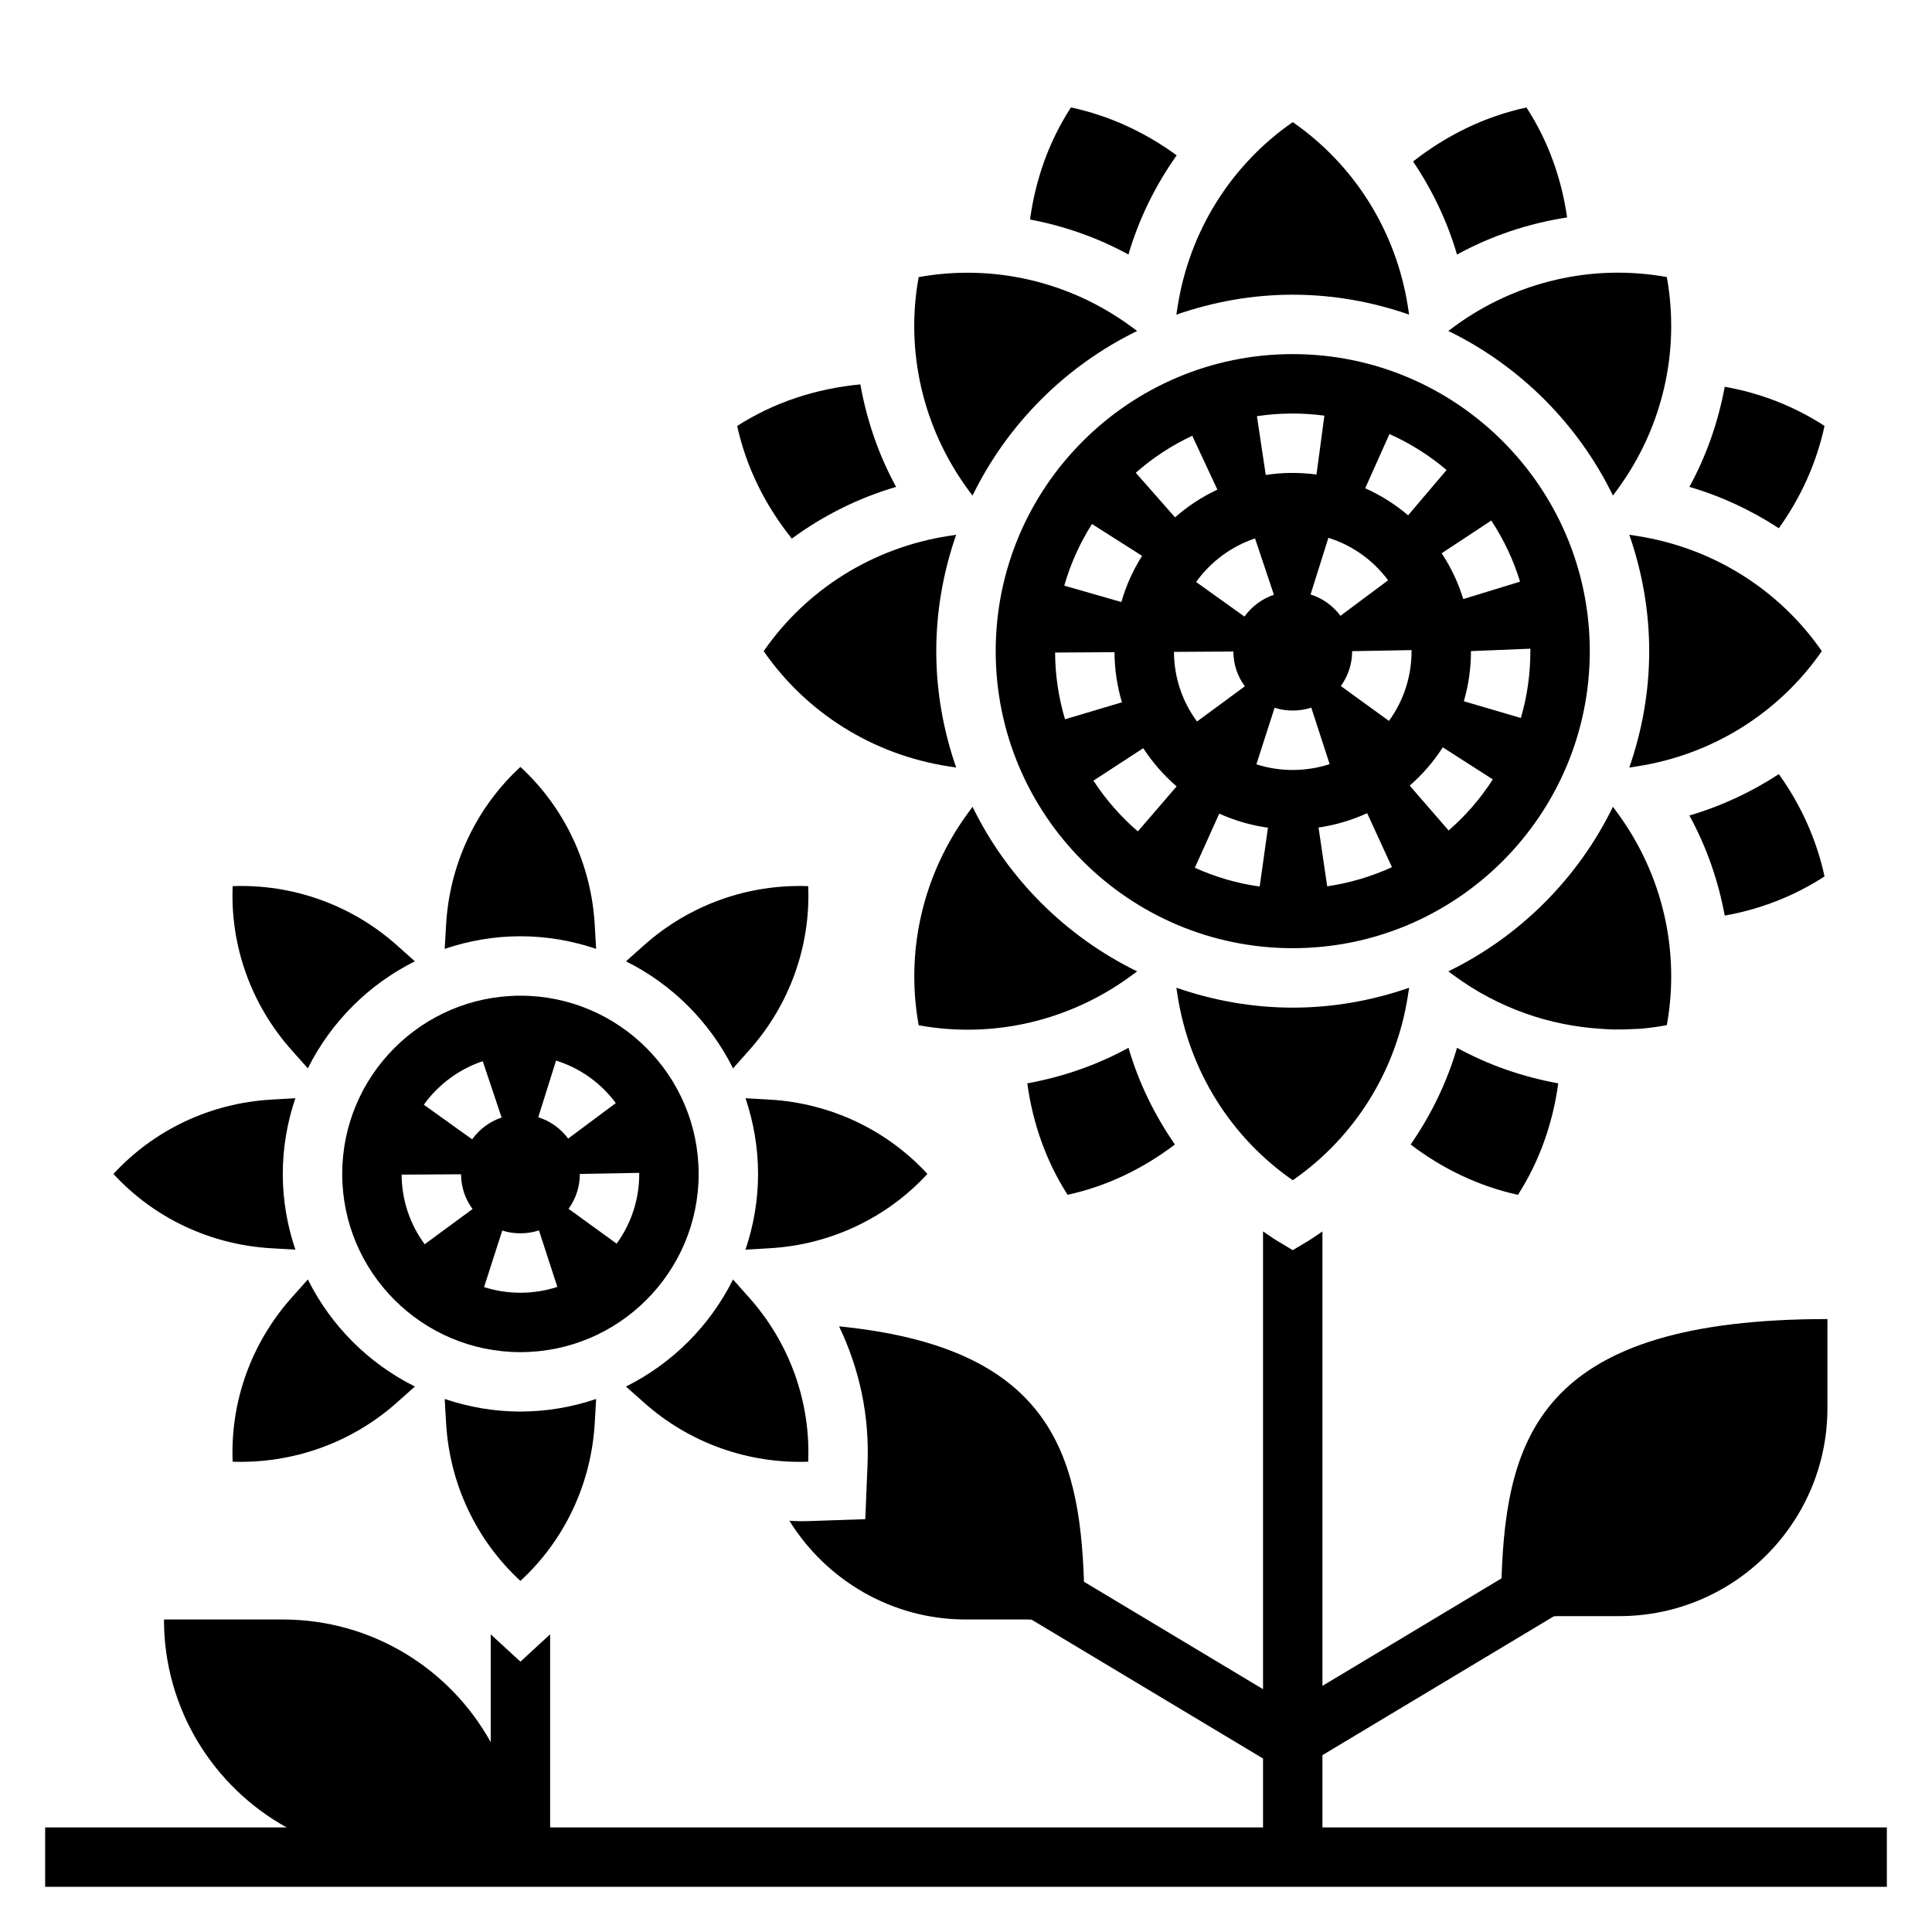
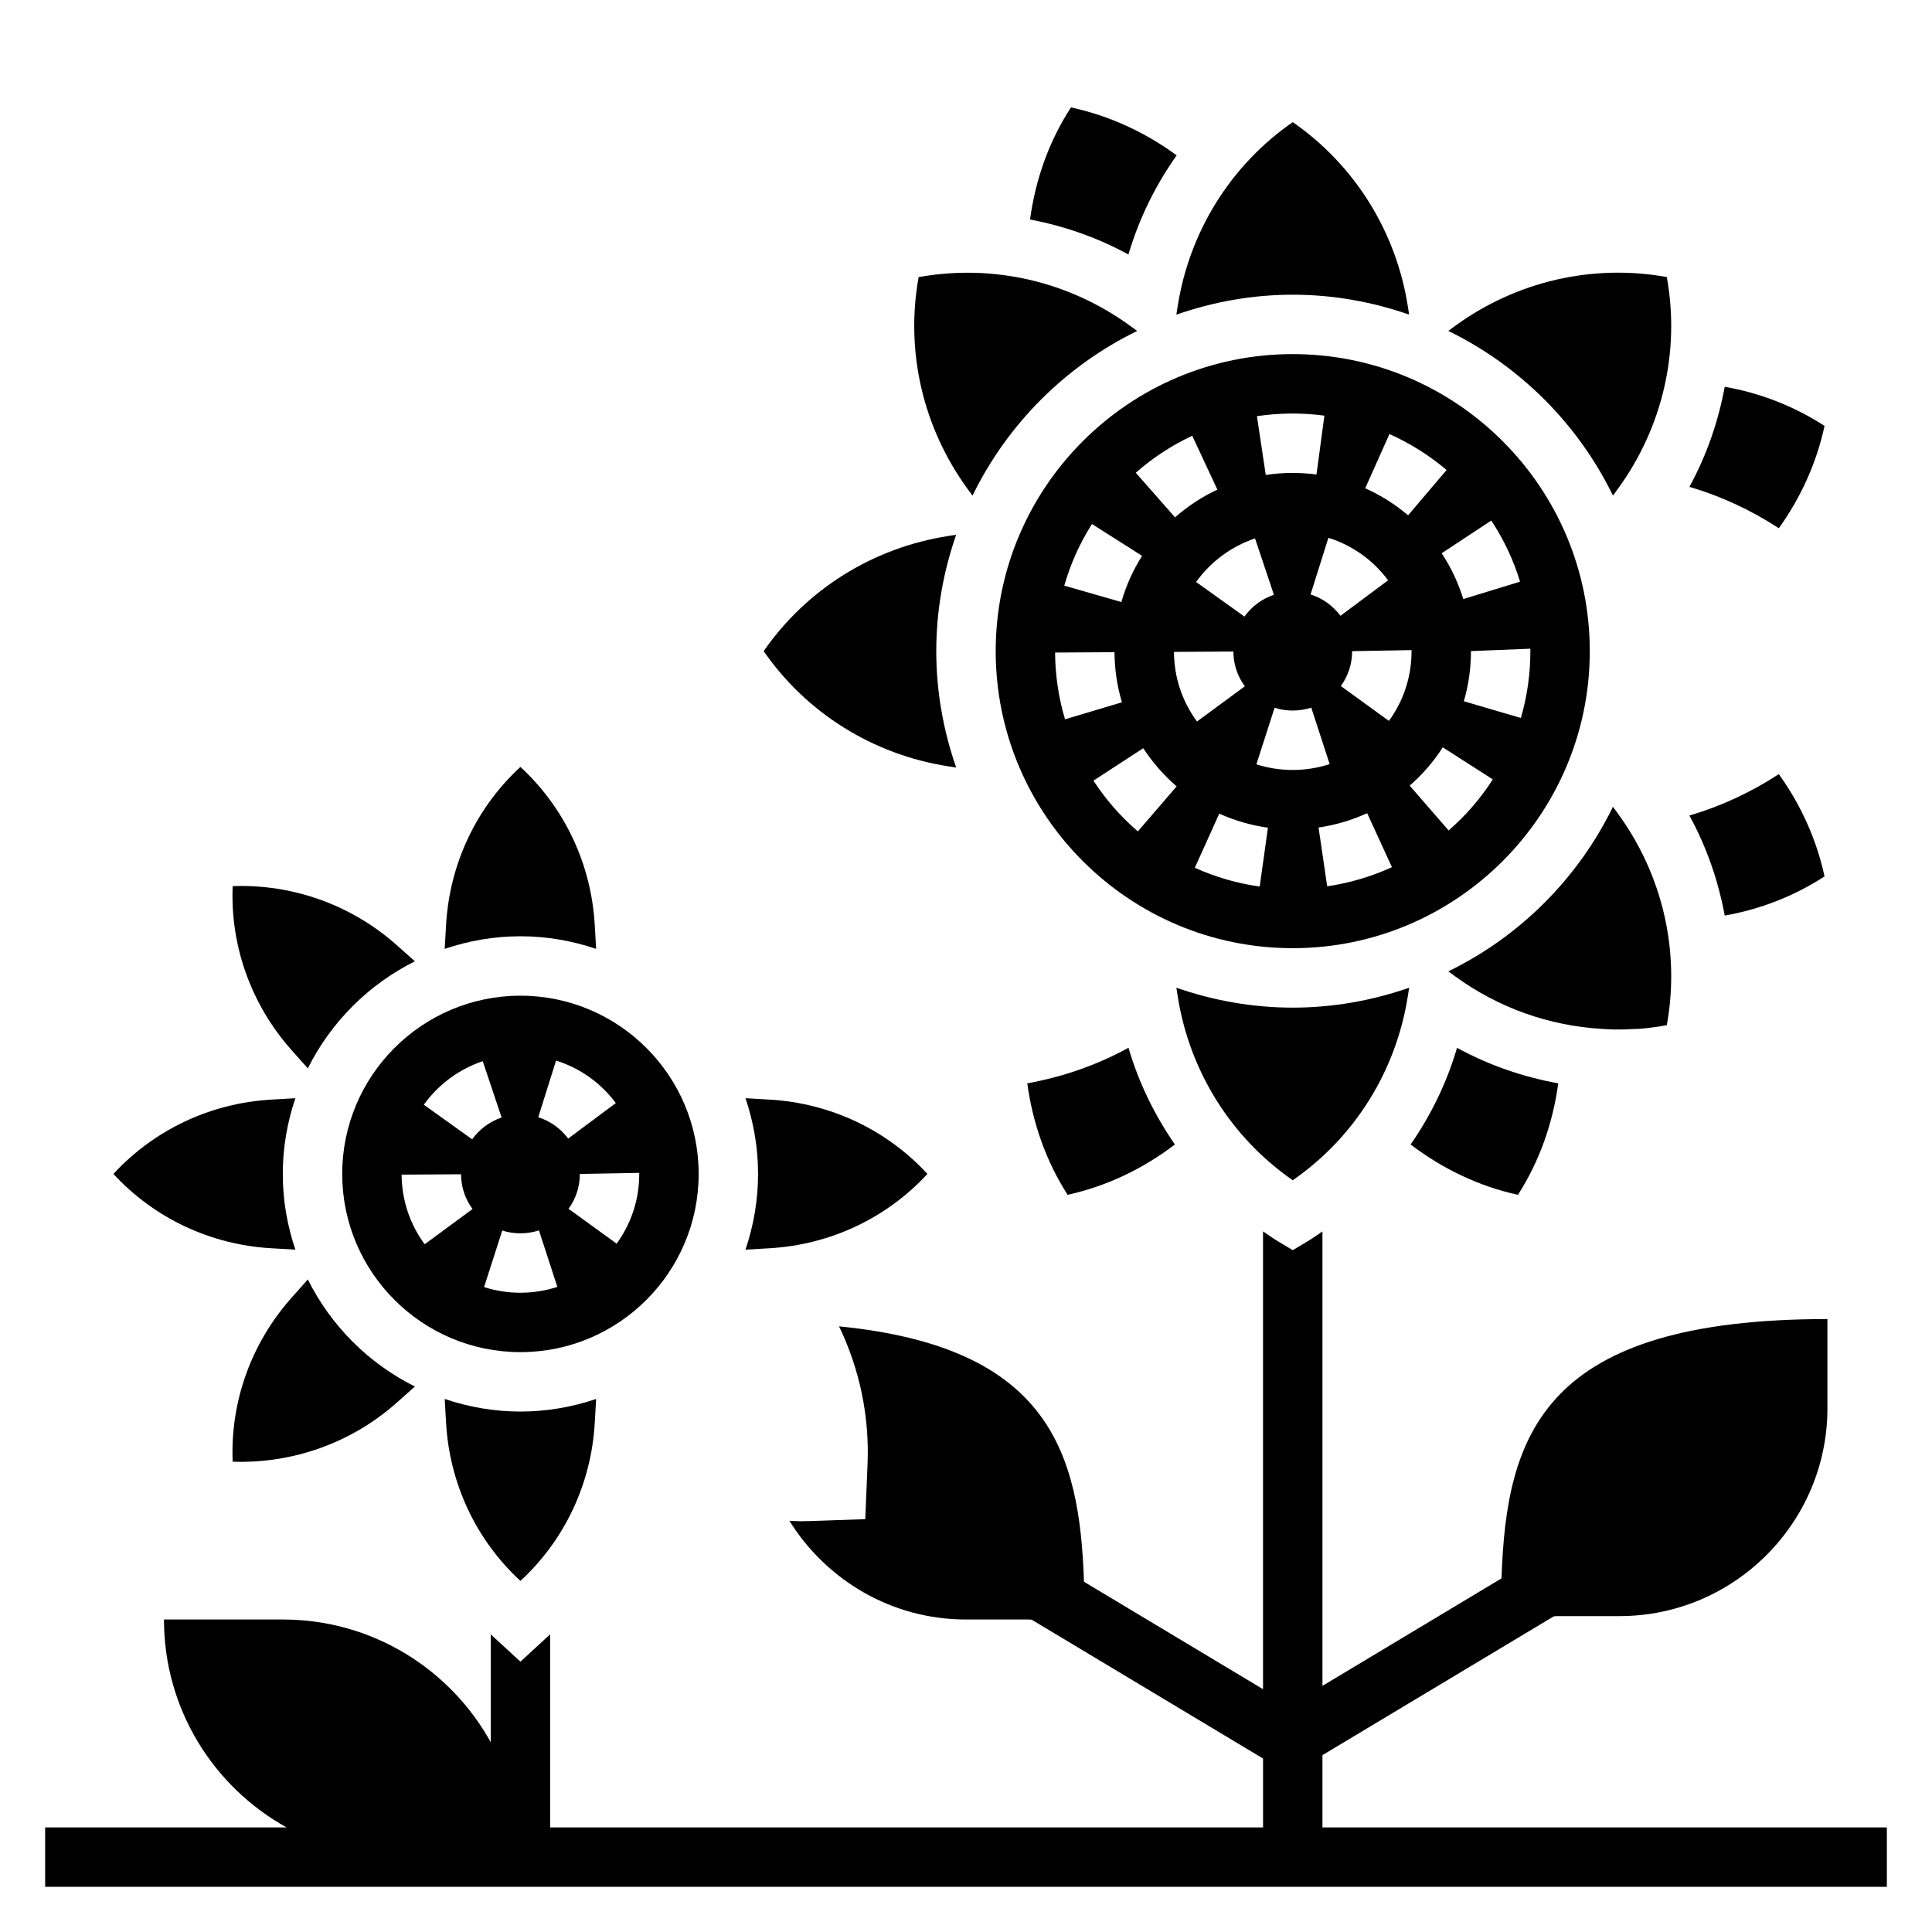
<svg xmlns="http://www.w3.org/2000/svg" fill="#000000" width="800px" height="800px" version="1.1" viewBox="144 144 512 512">
  <g>
    <path d="m494.46 628.29v-19.16l61.309-36.785c0.301-0.008 0.559-0.047 0.859-0.055l16.555-0.004c30.379 0 55.105-24.727 55.105-55.105v-23.617c-75.234 0-85.074 30.309-86.371 68.723l-47.457 28.484v-120.43c-1.266 0.852-2.504 1.754-3.816 2.543l-4.055 2.422-4.055-2.434c-1.324-0.797-2.551-1.691-3.816-2.543v121.32l-47.453-28.473c-1.156-34.379-9.32-62.188-64.906-67.676 5.434 11.289 8.078 23.75 7.551 36.504l-0.598 14.586-14.586 0.504c-0.914 0.031-1.828 0.047-2.746 0.047-0.938 0-1.859-0.094-2.785-0.125 9.734 15.676 27.043 26.168 46.805 26.168h16.555c0.301 0.008 0.559 0.039 0.859 0.055l61.305 36.785v18.266h-188.93v-51.176l-7.871 7.242-7.871-7.242v28.582c-10.738-19.383-31.379-32.512-55.105-32.512h-31.488c0 23.727 13.129 44.367 32.512 55.105h-64v15.742h488.07v-15.742z" />
-     <path d="m358.18 531.37c0.652-15.84-4.879-31.402-15.633-43.477l-4.289-4.816c-6.117 12.273-16.098 22.254-28.371 28.371l4.816 4.289c12.074 10.742 27.637 16.191 43.477 15.633z" />
    <path d="m455.83 185.16c-8.43-6.156-17.902-10.516-28.016-12.691-5.805 8.918-9.395 19.043-10.844 29.703 9.062 1.723 17.871 4.785 26.078 9.281 2.781-9.496 7.16-18.336 12.781-26.293z" />
-     <path d="m338.26 427.13 4.289-4.816c10.754-12.074 16.289-27.648 15.633-43.477-15.848-0.582-31.402 4.879-43.477 15.633l-4.816 4.289c12.273 6.117 22.254 16.098 28.371 28.371z" />
    <path d="m401.73 275.34c9.258-18.98 24.656-34.379 43.633-43.633l-1.715-1.25c-16.328-11.941-36.559-16.562-56.199-13.02-3.551 19.625 1.086 39.855 13.02 56.199z" />
-     <path d="m381.48 273.03c-4.676-8.543-7.793-17.719-9.477-27.16-11.754 1.109-22.914 4.769-32.645 11.012 2.379 10.887 7.398 21.004 14.477 29.852 8.301-6.082 17.613-10.773 27.645-13.703z" />
-     <path d="m443.65 402.68 1.715-1.25c-18.98-9.258-34.371-24.656-43.633-43.625l-1.25 1.715c-11.941 16.328-16.57 36.566-13.02 56.191 19.645 3.57 39.871-1.098 56.188-13.031z" />
+     <path d="m381.48 273.03z" />
    <path d="m571.81 416.83c1.82 0.023 3.637-0.031 5.457-0.141 0.395-0.023 0.789-0.008 1.172-0.039 2.266-0.18 4.535-0.48 6.793-0.883 0.164-0.031 0.332-0.07 0.496-0.102 3.543-19.617-1.094-39.832-13.027-56.152l-1.25-1.715c-9.258 18.98-24.656 34.371-43.633 43.625l1.715 1.25c11.555 8.453 25.074 13.168 38.949 13.988 1.109 0.074 2.219 0.152 3.328 0.168z" />
    <path d="m565.31 316.56c0-43.406-35.312-78.719-78.719-78.719s-78.719 35.312-78.719 78.719 35.312 78.719 78.719 78.719c43.402 0 78.719-35.312 78.719-78.719zm-15.746 0c0 6.031-0.844 11.98-2.519 17.711l-15.113-4.434c1.25-4.281 1.891-8.746 1.891-13.289l15.742-0.637zm-2.731-18.414-15.051 4.613c-1.316-4.297-3.234-8.375-5.723-12.137l13.145-8.676c3.305 5.016 5.879 10.461 7.629 16.199zm-34.613-39.121c5.465 2.449 10.562 5.652 15.137 9.531l-10.195 12.004c-3.441-2.922-7.258-5.328-11.367-7.164zm5.856 57.262v0.277c0 6.691-2.07 13.082-5.992 18.484l-12.746-9.242c1.961-2.699 2.992-5.894 2.992-9.242zm-6.211-18.5-12.625 9.406c-2.016-2.699-4.754-4.652-7.926-5.652l4.723-15.02c6.352 2 11.82 5.887 15.828 11.266zm-16.887-43.637-2.094 15.602c-4.367-0.582-8.957-0.574-13.445 0.117l-2.34-15.578c5.898-0.879 11.953-0.934 17.879-0.141zm-13.379 47.469c-3.117 1.047-5.887 3.102-7.809 5.777l-12.809-9.164c3.84-5.367 9.383-9.461 15.617-11.547zm-7.699 24.254-12.684 9.336c-3.953-5.375-6.07-11.754-6.102-18.453l15.742-0.094c0.02 3.356 1.066 6.535 3.043 9.211zm-13.941-66.391 6.66 14.273c-4.062 1.898-7.832 4.367-11.219 7.352l-10.406-11.824c4.508-3.969 9.547-7.266 14.965-9.801zm-26.578 23.387 13.289 8.438c-2.41 3.793-4.258 7.91-5.496 12.234l-15.129-4.336c1.645-5.766 4.117-11.258 7.336-16.336zm-7.141 51.75c-1.707-5.723-2.598-11.668-2.629-17.688l15.742-0.094c0.023 4.527 0.691 8.988 1.969 13.281zm19.305 29.711c-4.543-3.906-8.5-8.43-11.77-13.453l13.195-8.598c2.465 3.769 5.434 7.18 8.848 10.117zm32.289 14.609c-5.926-0.82-11.707-2.496-17.191-4.977l6.473-14.344c4.109 1.852 8.453 3.109 12.902 3.731zm-0.879-32.387 4.824-14.988c3.078 0.992 6.598 0.992 9.723-0.039l4.871 14.973c-3.133 1.023-6.422 1.543-9.77 1.551-3.312 0-6.547-0.504-9.648-1.496zm18.766 32.332-2.289-15.578c4.465-0.66 8.801-1.938 12.879-3.809l6.566 14.312c-5.441 2.492-11.215 4.199-17.156 5.074zm32.18-14.801-10.32-11.887c3.394-2.945 6.344-6.359 8.77-10.148l13.258 8.5c-3.242 5.059-7.18 9.605-11.707 13.535z" />
-     <path d="m626.8 316.56c-11.359-16.391-28.953-27.41-48.941-30.52l-2.078-0.324c3.363 9.684 5.273 20.035 5.273 30.844 0 10.816-1.914 21.168-5.273 30.852l2.078-0.324c19.988-3.102 37.566-14.129 48.941-30.527z" />
-     <path d="m559.3 201.62c-1.496-10.453-5.078-20.379-10.77-29.133-10.949 2.348-21.129 7.312-30.047 14.305 5.07 7.543 9.055 15.816 11.637 24.672 9.152-5.019 19.031-8.277 29.18-9.844z" />
    <path d="m627.52 376.26c-2.102-9.754-6.25-18.934-12.113-27.109-7.273 4.754-15.23 8.484-23.703 10.965 4.574 8.344 7.66 17.301 9.367 26.52 9.477-1.668 18.438-5.18 26.449-10.375z" />
    <path d="m486.59 222.1c10.809 0 21.16 1.914 30.844 5.273l-0.324-2.078c-3.109-19.969-14.129-37.562-30.52-48.93-16.391 11.367-27.41 28.961-30.52 48.941l-0.324 2.078c9.684-3.363 20.035-5.285 30.844-5.285z" />
    <path d="m527.82 231.7c18.98 9.258 34.379 24.656 43.633 43.633l1.25-1.715c11.941-16.328 16.57-36.574 13.02-56.199-19.617-3.535-39.863 1.086-56.199 13.02z" />
    <path d="m395.32 286.04c-19.988 3.109-37.574 14.129-48.941 30.52 11.367 16.398 28.953 27.418 48.941 30.527l2.078 0.324c-3.363-9.684-5.277-20.035-5.277-30.852 0-10.809 1.914-21.16 5.273-30.844z" />
    <path d="m455.36 447.3c-5.383-7.785-9.605-16.391-12.297-25.625-8.438 4.629-17.508 7.731-26.82 9.422 1.441 10.605 4.992 20.664 10.684 29.535 10.297-2.246 19.914-6.852 28.434-13.332z" />
    <path d="m455.75 405.76 0.324 2.078c3.109 19.988 14.129 37.574 30.52 48.941 16.398-11.367 27.418-28.953 30.52-48.941l0.324-2.078c-9.684 3.363-20.035 5.273-30.844 5.273-10.812 0-21.164-1.922-30.844-5.273z" />
    <path d="m627.52 256.87c-8.016-5.195-16.973-8.707-26.449-10.367-1.707 9.219-4.793 18.176-9.367 26.527 8.469 2.473 16.422 6.203 23.703 10.957 5.863-8.18 10.012-17.359 12.113-27.117z" />
    <path d="m347.98 435.41-6.414-0.371c2.125 6.316 3.328 13.047 3.328 20.066 0 7.023-1.203 13.754-3.336 20.066l6.414-0.371c16.137-0.938 31.055-8.031 41.801-19.695-10.738-11.664-25.664-18.758-41.793-19.695z" />
    <path d="m546.27 460.64c5.691-8.871 9.242-18.934 10.684-29.543-9.32-1.691-18.391-4.793-26.828-9.414-2.691 9.234-6.91 17.84-12.297 25.625 8.516 6.477 18.137 11.082 28.441 13.332z" />
    <path d="m301.98 395.46-0.371-6.414c-0.938-16.137-8.031-31.055-19.695-41.801-11.668 10.738-18.758 25.664-19.695 41.801l-0.371 6.414c6.312-2.133 13.043-3.34 20.066-3.34 7.023 0 13.754 1.207 20.066 3.34z" />
    <path d="m225.58 427.13c6.117-12.273 16.098-22.254 28.371-28.371l-4.816-4.289c-12.074-10.754-27.719-16.223-43.477-15.633-0.652 15.84 4.879 31.402 15.633 43.477z" />
    <path d="m329.15 455.1c0-26.047-21.184-47.23-47.23-47.23s-47.23 21.184-47.23 47.23c0 26.047 21.184 47.23 47.23 47.23 26.047 0.004 47.23-21.18 47.23-47.23zm-57.219-29.875 5 14.926c-3.117 1.047-5.887 3.102-7.809 5.777l-12.809-9.164c3.84-5.359 9.383-9.453 15.617-11.539zm-15.391 48.516c-3.953-5.375-6.07-11.754-6.102-18.453l15.742-0.094c0.023 3.352 1.07 6.535 3.047 9.211zm25.402 12.848c-3.32 0-6.559-0.504-9.66-1.496l4.824-14.988c3.078 0.992 6.59 0.992 9.723-0.039l4.871 14.973c-3.121 1.023-6.41 1.543-9.758 1.551zm4.699-46.508 4.723-15.02c6.352 2 11.824 5.887 15.832 11.266l-12.625 9.406c-2.016-2.699-4.758-4.652-7.93-5.652zm26.766 15.02c0 6.691-2.07 13.074-5.992 18.484l-12.746-9.242c1.965-2.699 2.996-5.894 2.996-9.242l15.742-0.277z" />
    <path d="m222.28 475.17c-2.137-6.312-3.34-13.043-3.34-20.066 0-7.023 1.203-13.754 3.336-20.066l-6.414 0.371c-16.137 0.938-31.055 8.031-41.801 19.695 10.738 11.668 25.664 18.758 41.801 19.695z" />
    <path d="m261.85 514.74 0.371 6.414c0.938 16.137 8.031 31.055 19.695 41.801 11.668-10.738 18.758-25.664 19.695-41.801l0.371-6.414c-6.312 2.133-13.043 3.336-20.066 3.336-7.023 0-13.754-1.203-20.066-3.336z" />
    <path d="m225.58 483.07-4.289 4.816c-10.754 12.074-16.289 27.648-15.633 43.477 15.77 0.543 31.402-4.887 43.477-15.633l4.816-4.289c-12.273-6.113-22.254-16.098-28.371-28.371z" />
  </g>
</svg>